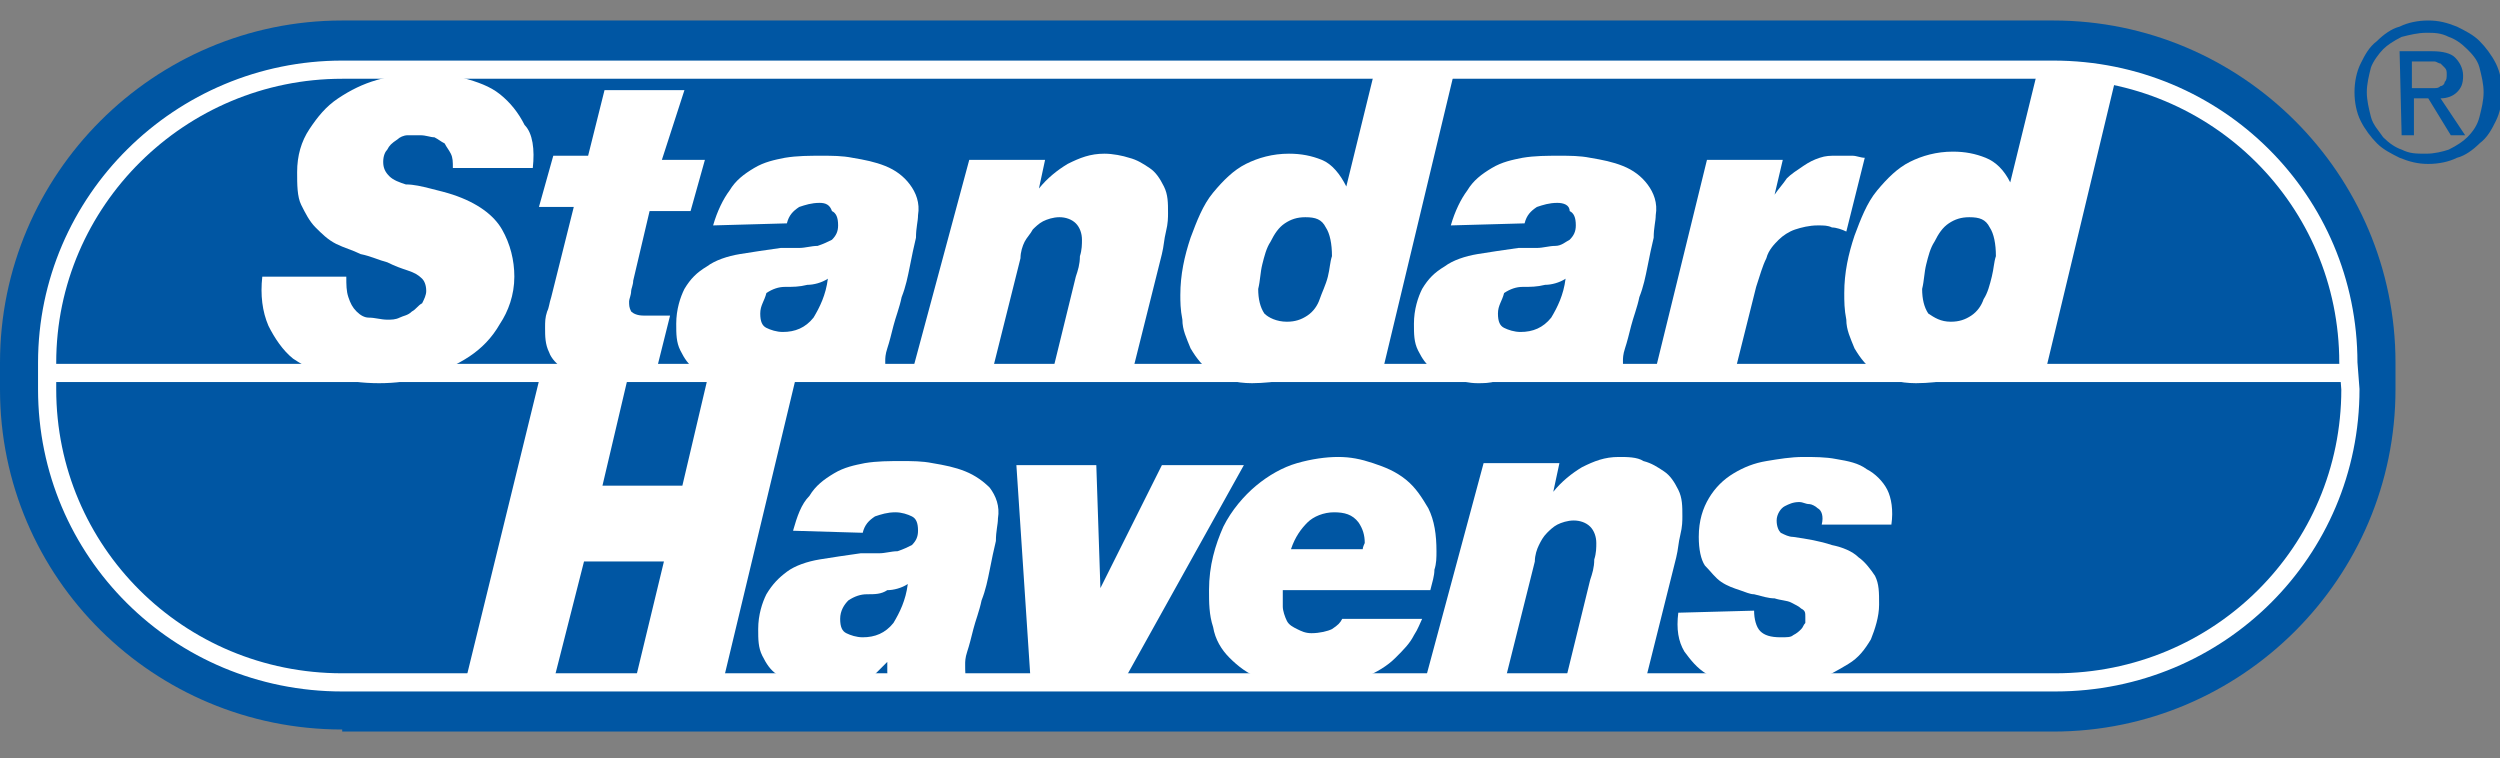
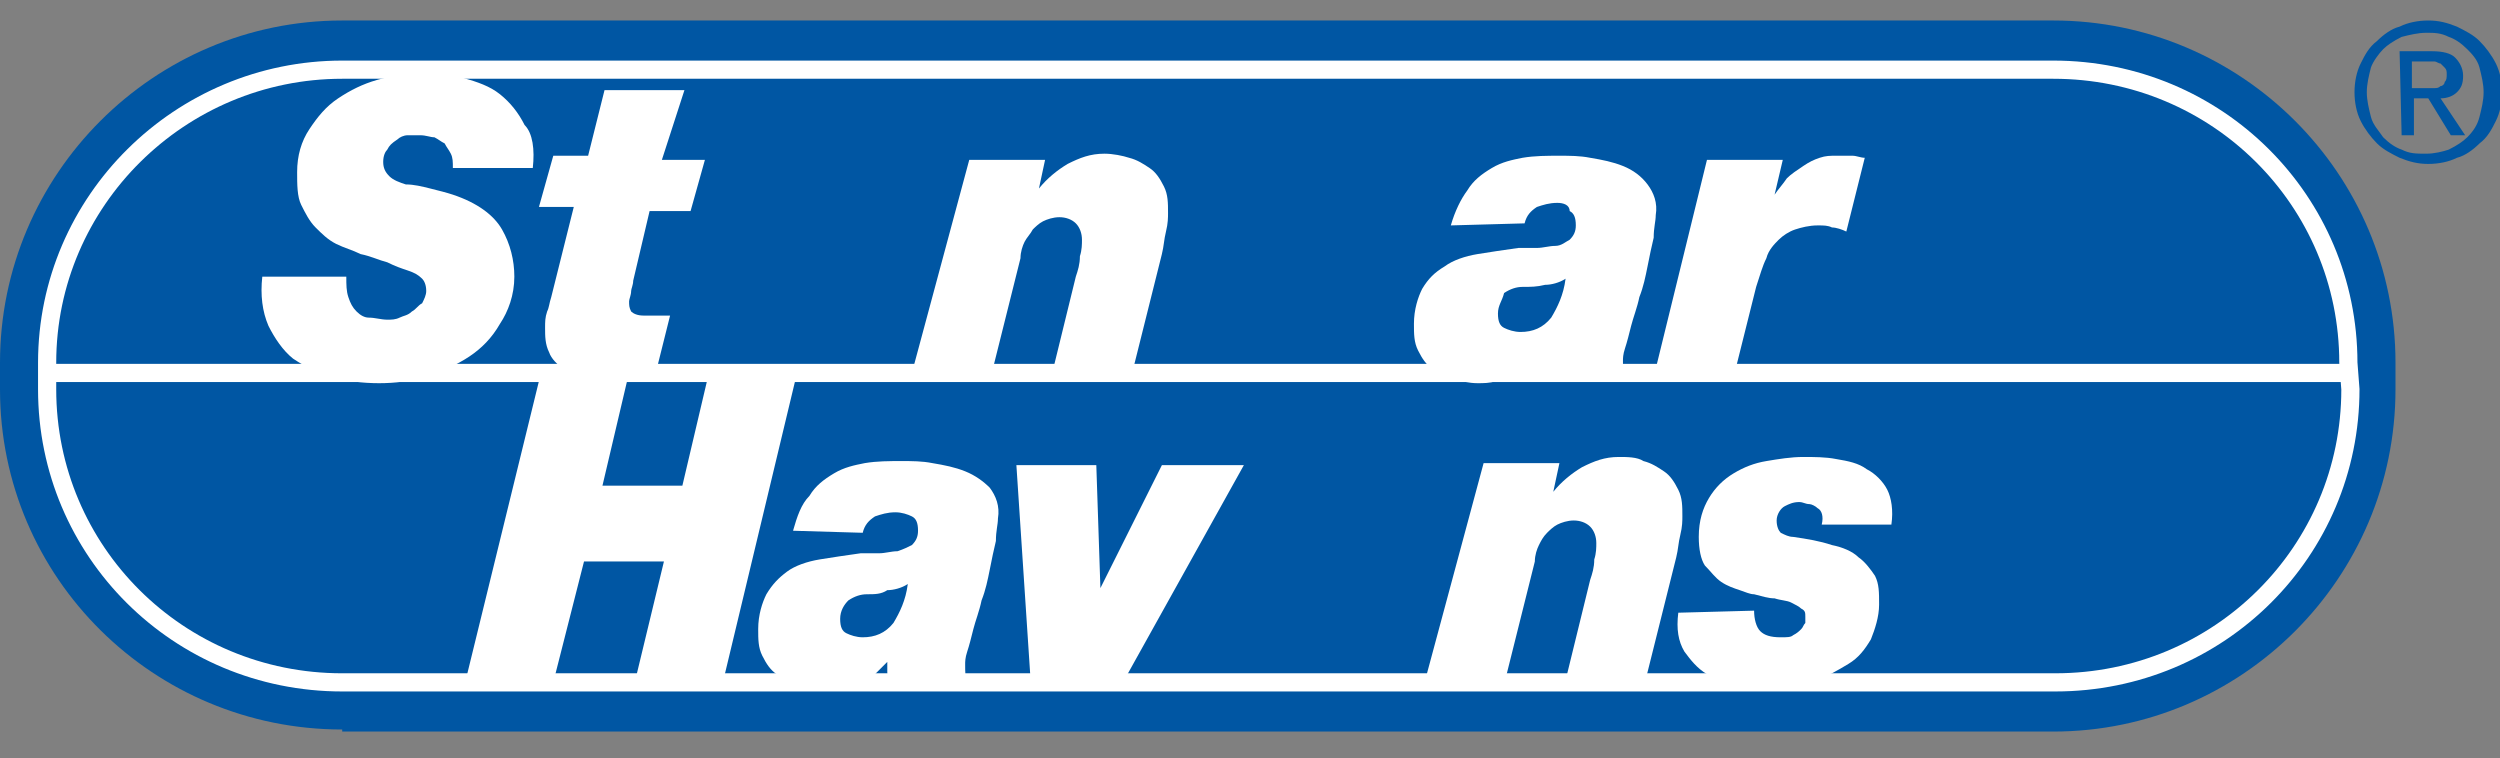
<svg xmlns="http://www.w3.org/2000/svg" version="1.1" baseProfile="tiny" id="Layer_1" x="0px" y="0px" width="122px" height="37px" viewBox="0 0 122 37" overflow="visible" xml:space="preserve">
  <rect x="0" y="0" width="122" height="37" fill="#808080" stroke="none" />
  <g>
    <g>
      <path fill="#0056A3" d="M16.7,35.6C7.5,35.6,0,28.2,0,19v-1.3C0,8.5,7.5,1,16.7,1h83.5c9.2,0,16.7,7.5,16.7,16.7V19    c0,9.2-7.5,16.7-16.7,16.7H16.7z" />
      <line fill="none" stroke="#FFFFFF" stroke-width="0.887" x1="2.1" y1="18.2" x2="114.7" y2="18.2" />
      <path fill="none" stroke="#FFFFFF" stroke-width="0.887" stroke-miterlimit="10" d="M114.7,19c0,7.9-6.4,14.3-14.4,14.3H16.7    c-8,0-14.4-6.4-14.4-14.3v-1.3c0-7.9,6.5-14.3,14.4-14.3h83.5c8,0,14.4,6.4,14.4,14.3L114.7,19L114.7,19z" />
      <g>
        <g>
          <path fill="#FFFFFF" d="M22.1,8.2c0-0.3,0-0.5-0.1-0.7c-0.1-0.2-0.2-0.3-0.3-0.5c-0.2-0.1-0.3-0.2-0.5-0.3      c-0.2,0-0.4-0.1-0.7-0.1c-0.2,0-0.4,0-0.6,0c-0.2,0-0.4,0.1-0.5,0.2C19.1,7,19,7.1,18.9,7.3c-0.1,0.1-0.2,0.3-0.2,0.6      c0,0.3,0.1,0.5,0.3,0.7c0.2,0.2,0.5,0.3,0.8,0.4C20.2,9,20.6,9.1,21,9.2c0.4,0.1,0.8,0.2,1.1,0.3c1.2,0.4,2,1,2.4,1.7      c0.4,0.7,0.6,1.5,0.6,2.3c0,0.9-0.3,1.7-0.7,2.3c-0.4,0.7-0.9,1.2-1.5,1.6c-0.6,0.4-1.3,0.7-2.1,1c-0.8,0.2-1.5,0.3-2.3,0.3      c-0.8,0-1.6-0.1-2.3-0.3c-0.7-0.2-1.3-0.5-1.9-0.9c-0.5-0.4-0.9-1-1.2-1.6c-0.3-0.7-0.4-1.5-0.3-2.4h4.1c0,0.4,0,0.7,0.1,1      c0.1,0.3,0.2,0.5,0.4,0.7c0.2,0.2,0.4,0.3,0.6,0.3c0.3,0,0.6,0.1,0.9,0.1c0.2,0,0.4,0,0.6-0.1c0.2-0.1,0.4-0.1,0.6-0.3      c0.2-0.1,0.3-0.3,0.5-0.4c0.1-0.2,0.2-0.4,0.2-0.6c0-0.3-0.1-0.5-0.2-0.6c-0.2-0.2-0.4-0.3-0.7-0.4c-0.3-0.1-0.6-0.2-1-0.4      c-0.4-0.1-0.8-0.3-1.3-0.4c-0.4-0.2-0.8-0.3-1.2-0.5c-0.4-0.2-0.7-0.5-1-0.8c-0.3-0.3-0.5-0.7-0.7-1.1c-0.2-0.4-0.2-1-0.2-1.6      c0-0.8,0.2-1.5,0.6-2.1c0.4-0.6,0.8-1.1,1.4-1.5c0.6-0.4,1.2-0.7,1.9-0.9c0.7-0.2,1.4-0.3,2.1-0.3c0.7,0,1.4,0.1,2.1,0.2      c0.7,0.2,1.3,0.4,1.8,0.8c0.5,0.4,0.9,0.9,1.2,1.5C26,6.5,26.1,7.3,26,8.2L22.1,8.2L22.1,8.2z" />
          <path fill="#FFFFFF" d="M32.3,7.8h2.1l-0.7,2.5h-2l-0.8,3.4c0,0.2-0.1,0.4-0.1,0.5c0,0.2-0.1,0.4-0.1,0.5c0,0.2,0,0.3,0.1,0.5      c0.1,0.1,0.3,0.2,0.6,0.2c0.3,0,0.6,0,0.8,0c0.2,0,0.4,0,0.5,0L32,18.2c-0.3,0.1-0.7,0.1-1,0.2c-0.4,0-0.7,0.1-1.1,0.1      c-0.4,0-0.8,0-1.2-0.1c-0.4,0-0.8-0.2-1.2-0.4c-0.3-0.2-0.6-0.5-0.7-0.8c-0.2-0.4-0.2-0.8-0.2-1.2c0-0.3,0-0.5,0.1-0.8      c0.1-0.2,0.1-0.4,0.2-0.7l1.1-4.4h-1.7l0.7-2.5h1.7l0.8-3.2h3.9L32.3,7.8z" />
-           <path fill="#FFFFFF" d="M34.8,11c0.2-0.7,0.5-1.3,0.8-1.7c0.3-0.5,0.7-0.8,1.2-1.1c0.5-0.3,1-0.4,1.5-0.5      c0.6-0.1,1.2-0.1,1.8-0.1c0.5,0,1,0,1.5,0.1c0.6,0.1,1.1,0.2,1.6,0.4c0.5,0.2,0.9,0.5,1.2,0.9c0.3,0.4,0.5,0.9,0.4,1.5      c0,0.3-0.1,0.6-0.1,1.1c-0.1,0.4-0.2,0.9-0.3,1.4c-0.1,0.5-0.2,1-0.4,1.5c-0.1,0.5-0.3,1-0.4,1.4c-0.1,0.4-0.2,0.8-0.3,1.1      c-0.1,0.3-0.1,0.5-0.1,0.6c0,0.4,0,0.7,0.1,0.9h-3.8c0-0.2-0.1-0.3-0.1-0.5c0-0.2-0.4-0.1-0.7,0c-0.2,0.2-0.5,0.3-0.8,0.4      c-0.3,0.1-0.6,0.2-0.9,0.2c-0.3,0.1-0.6,0.1-0.9,0.1c-0.4,0-0.8-0.1-1.2-0.2c-0.4-0.1-0.7-0.3-1-0.5c-0.3-0.2-0.5-0.5-0.7-0.9      c-0.2-0.4-0.2-0.8-0.2-1.3c0-0.7,0.2-1.3,0.4-1.7c0.3-0.5,0.6-0.8,1.1-1.1c0.4-0.3,1-0.5,1.6-0.6c0.6-0.1,1.3-0.2,2-0.3      c0.3,0,0.6,0,0.9,0c0.3,0,0.6-0.1,0.9-0.1c0.3-0.1,0.5-0.2,0.7-0.3c0.2-0.2,0.3-0.4,0.3-0.7c0-0.4-0.1-0.6-0.3-0.7      C40.5,10,40.3,9.9,40,9.9c-0.4,0-0.7,0.1-1,0.2c-0.3,0.2-0.5,0.4-0.6,0.8L34.8,11L34.8,11z M37.1,15.3c0,0.4,0.1,0.6,0.3,0.7      c0.2,0.1,0.5,0.2,0.8,0.2c0.6,0,1.1-0.2,1.5-0.7c0.3-0.5,0.6-1.1,0.7-1.9c-0.3,0.2-0.7,0.3-1,0.3c-0.4,0.1-0.7,0.1-1.1,0.1      c-0.3,0-0.6,0.1-0.9,0.3C37.3,14.7,37.1,14.9,37.1,15.3z" />
          <path fill="#FFFFFF" d="M47.3,7.8H51l-0.3,1.4h0c0.4-0.5,0.9-0.9,1.4-1.2c0.6-0.3,1.1-0.5,1.8-0.5c0.4,0,0.9,0.1,1.2,0.2      c0.4,0.1,0.7,0.3,1,0.5c0.3,0.2,0.5,0.5,0.7,0.9c0.2,0.4,0.2,0.8,0.2,1.3c0,0.2,0,0.5-0.1,0.9c-0.1,0.4-0.1,0.7-0.2,1.1l-1.5,6      h-3.9l1.2-4.9c0.1-0.3,0.2-0.6,0.2-1c0.1-0.3,0.1-0.6,0.1-0.8c0-0.3-0.1-0.6-0.3-0.8c-0.2-0.2-0.5-0.3-0.8-0.3      c-0.3,0-0.6,0.1-0.8,0.2c-0.2,0.1-0.4,0.3-0.5,0.4c-0.1,0.2-0.3,0.4-0.4,0.6c-0.1,0.2-0.2,0.5-0.2,0.8l-1.4,5.6h-3.9L47.3,7.8z" />
-           <path fill="#FFFFFF" d="M61.1,18.7c-0.8,0-1.5-0.2-1.9-0.5c-0.5-0.3-0.8-0.7-1.1-1.2c-0.2-0.5-0.4-0.9-0.4-1.4      c-0.1-0.5-0.1-0.9-0.1-1.2c0-1,0.2-1.9,0.5-2.8c0.3-0.8,0.6-1.6,1.1-2.2c0.5-0.6,1-1.1,1.6-1.4c0.6-0.3,1.3-0.5,2.1-0.5      c0.6,0,1.1,0.1,1.6,0.3C65,8,65.4,8.5,65.7,9.1L67,3.8h3.9l-3.5,14.6h-3.8C63.6,18.4,62.2,18.7,61.1,18.7z M62.8,15.7      c0.4,0,0.7-0.1,1-0.3c0.3-0.2,0.5-0.5,0.6-0.8s0.3-0.7,0.4-1.1c0.1-0.4,0.1-0.7,0.2-1c0-0.6-0.1-1.1-0.3-1.4      c-0.2-0.4-0.5-0.5-1-0.5c-0.4,0-0.7,0.1-1,0.3c-0.3,0.2-0.5,0.5-0.7,0.9c-0.2,0.3-0.3,0.7-0.4,1.1c-0.1,0.4-0.1,0.8-0.2,1.2      c0,0.5,0.1,0.9,0.3,1.2C61.9,15.5,62.3,15.7,62.8,15.7z" />
          <path fill="#FFFFFF" d="M70.8,11c0.2-0.7,0.5-1.3,0.8-1.7c0.3-0.5,0.7-0.8,1.2-1.1c0.5-0.3,1-0.4,1.5-0.5      c0.6-0.1,1.2-0.1,1.8-0.1c0.5,0,1,0,1.5,0.1c0.6,0.1,1.1,0.2,1.6,0.4c0.5,0.2,0.9,0.5,1.2,0.9c0.3,0.4,0.5,0.9,0.4,1.5      c0,0.3-0.1,0.6-0.1,1.1c-0.1,0.4-0.2,0.9-0.3,1.4c-0.1,0.5-0.2,1-0.4,1.5c-0.1,0.5-0.3,1-0.4,1.4c-0.1,0.4-0.2,0.8-0.3,1.1      c-0.1,0.3-0.1,0.5-0.1,0.6c0,0.4,0,0.7,0.1,0.9h-3.8c0-0.2-0.1-0.3-0.1-0.5c0-0.2-0.4-0.1-0.7,0c-0.2,0.2-0.5,0.3-0.8,0.4      c-0.3,0.1-0.6,0.2-0.9,0.2c-0.3,0.1-0.6,0.1-0.9,0.1c-0.4,0-0.8-0.1-1.2-0.2c-0.4-0.1-0.7-0.3-1-0.5c-0.3-0.2-0.5-0.5-0.7-0.9      c-0.2-0.4-0.2-0.8-0.2-1.3c0-0.7,0.2-1.3,0.4-1.7c0.3-0.5,0.6-0.8,1.1-1.1c0.4-0.3,1-0.5,1.6-0.6c0.6-0.1,1.3-0.2,2-0.3      c0.3,0,0.6,0,0.9,0c0.3,0,0.6-0.1,0.9-0.1s0.5-0.2,0.7-0.3c0.2-0.2,0.3-0.4,0.3-0.7c0-0.4-0.1-0.6-0.3-0.7      C76.6,10,76.3,9.9,76,9.9c-0.4,0-0.7,0.1-1,0.2c-0.3,0.2-0.5,0.4-0.6,0.8L70.8,11L70.8,11z M73.1,15.3c0,0.4,0.1,0.6,0.3,0.7      c0.2,0.1,0.5,0.2,0.8,0.2c0.6,0,1.1-0.2,1.5-0.7c0.3-0.5,0.6-1.1,0.7-1.9c-0.3,0.2-0.7,0.3-1,0.3c-0.4,0.1-0.7,0.1-1.1,0.1      c-0.3,0-0.6,0.1-0.9,0.3C73.3,14.7,73.1,14.9,73.1,15.3z" />
          <path fill="#FFFFFF" d="M83.3,7.8h3.7l-0.4,1.7h0c0.2-0.3,0.4-0.5,0.6-0.8c0.2-0.2,0.5-0.4,0.8-0.6c0.3-0.2,0.5-0.3,0.8-0.4      c0.3-0.1,0.5-0.1,0.8-0.1c0.3,0,0.6,0,0.8,0c0.2,0,0.4,0.1,0.6,0.1l-0.9,3.6c-0.2-0.1-0.5-0.2-0.7-0.2C89.2,11,89,11,88.7,11      c-0.4,0-0.8,0.1-1.1,0.2c-0.3,0.1-0.6,0.3-0.8,0.5c-0.2,0.2-0.5,0.5-0.6,0.9c-0.2,0.4-0.3,0.8-0.5,1.4l-1.1,4.4h-3.9L83.3,7.8z" />
-           <path fill="#FFFFFF" d="M93.5,18.7c-0.8,0-1.5-0.2-1.9-0.5c-0.5-0.3-0.8-0.7-1.1-1.2c-0.2-0.5-0.4-0.9-0.4-1.4      C90,15.1,90,14.7,90,14.3c0-1,0.2-1.9,0.5-2.8c0.3-0.8,0.6-1.6,1.1-2.2c0.5-0.6,1-1.1,1.6-1.4c0.6-0.3,1.3-0.5,2.1-0.5      c0.6,0,1.1,0.1,1.6,0.3c0.5,0.2,0.9,0.6,1.2,1.2l1.3-5.3h3.9l-3.5,14.6h-3.8C96.1,18.4,94.7,18.7,93.5,18.7z M95.2,15.7      c0.4,0,0.7-0.1,1-0.3c0.3-0.2,0.5-0.5,0.6-0.8c0.2-0.3,0.3-0.7,0.4-1.1c0.1-0.4,0.1-0.7,0.2-1c0-0.6-0.1-1.1-0.3-1.4      c-0.2-0.4-0.5-0.5-1-0.5c-0.4,0-0.7,0.1-1,0.3c-0.3,0.2-0.5,0.5-0.7,0.9c-0.2,0.3-0.3,0.7-0.4,1.1c-0.1,0.4-0.1,0.8-0.2,1.2      c0,0.5,0.1,0.9,0.3,1.2C94.4,15.5,94.7,15.7,95.2,15.7z" />
        </g>
        <g>
          <path fill="#FFFFFF" d="M26.3,18.6h4.3l-1.2,5.1h3.9l1.2-5.1h4.3l-3.5,14.6h-4.3l1.4-5.8h-3.9L27,33.3h-4.3L26.3,18.6z" />
          <path fill="#FFFFFF" d="M38.7,25.9c0.2-0.7,0.4-1.3,0.8-1.7c0.3-0.5,0.7-0.8,1.2-1.1c0.5-0.3,1-0.4,1.5-0.5      c0.6-0.1,1.2-0.1,1.8-0.1c0.5,0,1,0,1.5,0.1c0.6,0.1,1.1,0.2,1.6,0.4c0.5,0.2,0.9,0.5,1.2,0.8c0.3,0.4,0.5,0.9,0.4,1.5      c0,0.3-0.1,0.6-0.1,1.1c-0.1,0.4-0.2,0.9-0.3,1.4c-0.1,0.5-0.2,1-0.4,1.5c-0.1,0.5-0.3,1-0.4,1.4c-0.1,0.4-0.2,0.8-0.3,1.1      c-0.1,0.3-0.1,0.5-0.1,0.6c0,0.4,0,0.7,0.1,0.9h-3.8c0-0.2-0.1-0.3-0.1-0.5c0-0.2,0-0.3,0-0.5h0c-0.2,0.2-0.4,0.4-0.6,0.6      c-0.2,0.2-0.5,0.3-0.8,0.4c-0.3,0.1-0.6,0.2-0.9,0.2c-0.3,0.1-0.6,0.1-0.9,0.1c-0.4,0-0.8-0.1-1.2-0.2c-0.4-0.1-0.7-0.3-1-0.5      c-0.3-0.2-0.5-0.5-0.7-0.9c-0.2-0.4-0.2-0.8-0.2-1.3c0-0.7,0.2-1.3,0.4-1.7c0.3-0.5,0.6-0.8,1-1.1c0.4-0.3,1-0.5,1.6-0.6      c0.6-0.1,1.3-0.2,2-0.3c0.3,0,0.6,0,0.9,0c0.3,0,0.6-0.1,0.9-0.1c0.3-0.1,0.5-0.2,0.7-0.3c0.2-0.2,0.3-0.4,0.3-0.7      c0-0.4-0.1-0.6-0.3-0.7c-0.2-0.1-0.5-0.2-0.8-0.2c-0.4,0-0.7,0.1-1,0.2c-0.3,0.2-0.5,0.4-0.6,0.8L38.7,25.9L38.7,25.9z M41,30.2      c0,0.4,0.1,0.6,0.3,0.7c0.2,0.1,0.5,0.2,0.8,0.2c0.6,0,1.1-0.2,1.5-0.7c0.3-0.5,0.6-1.1,0.7-1.9c-0.3,0.2-0.7,0.3-1,0.3      C43,29,42.7,29,42.3,29c-0.3,0-0.6,0.1-0.9,0.3C41.2,29.5,41,29.8,41,30.2z" />
          <path fill="#FFFFFF" d="M54.8,33.3h-4.5l-0.7-10.6h3.9l0.2,6h0l3-6h4L54.8,33.3z" />
-           <path fill="#FFFFFF" d="M69.4,30.2c-0.1,0.2-0.2,0.5-0.4,0.8c-0.2,0.4-0.5,0.7-0.9,1.1c-0.4,0.4-0.9,0.7-1.6,1      c-0.7,0.3-1.6,0.4-2.7,0.4c-0.9,0-1.7-0.1-2.3-0.4c-0.6-0.2-1.1-0.6-1.5-1c-0.4-0.4-0.7-0.9-0.8-1.5c-0.2-0.6-0.2-1.2-0.2-1.8      c0-1.2,0.3-2.2,0.7-3.1c0.4-0.8,1-1.5,1.6-2c0.6-0.5,1.3-0.9,2-1.1c0.7-0.2,1.4-0.3,2-0.3c0.6,0,1.1,0.1,1.7,0.3      c0.6,0.2,1.1,0.4,1.6,0.8c0.5,0.4,0.8,0.9,1.1,1.4c0.3,0.6,0.4,1.3,0.4,2.1c0,0.3,0,0.6-0.1,0.9c0,0.3-0.1,0.6-0.2,1h-7.2      c0,0.3,0,0.6,0,0.8c0,0.2,0.1,0.5,0.2,0.7c0.1,0.2,0.3,0.3,0.5,0.4c0.2,0.1,0.4,0.2,0.7,0.2c0.4,0,0.8-0.1,1-0.2      c0.3-0.2,0.4-0.3,0.5-0.5H69.4z M66.5,26.8c0-0.1,0.1-0.3,0.1-0.3c0-0.4-0.1-0.7-0.3-1C66,25.1,65.6,25,65.1,25      c-0.5,0-1,0.2-1.3,0.5c-0.3,0.3-0.6,0.7-0.8,1.3H66.5z" />
          <path fill="#FFFFFF" d="M72.4,22.6h3.7L75.8,24h0c0.4-0.5,0.9-0.9,1.4-1.2c0.6-0.3,1.1-0.5,1.8-0.5c0.4,0,0.9,0,1.2,0.2      c0.4,0.1,0.7,0.3,1,0.5c0.3,0.2,0.5,0.5,0.7,0.9c0.2,0.4,0.2,0.8,0.2,1.3c0,0.2,0,0.5-0.1,0.9c-0.1,0.4-0.1,0.7-0.2,1.1l-1.5,6      h-3.9l1.2-4.9c0.1-0.3,0.2-0.6,0.2-1c0.1-0.3,0.1-0.6,0.1-0.8c0-0.3-0.1-0.6-0.3-0.8c-0.2-0.2-0.5-0.3-0.8-0.3      c-0.3,0-0.6,0.1-0.8,0.2c-0.2,0.1-0.4,0.3-0.5,0.4c-0.2,0.2-0.3,0.4-0.4,0.6c-0.1,0.2-0.2,0.5-0.2,0.8l-1.4,5.6h-3.9L72.4,22.6z      " />
          <path fill="#FFFFFF" d="M85.6,29.8c0,0.4,0.1,0.8,0.3,1c0.2,0.2,0.5,0.3,1,0.3c0.3,0,0.5,0,0.6-0.1c0.2-0.1,0.3-0.2,0.4-0.3      c0.1-0.1,0.1-0.2,0.2-0.3c0-0.1,0-0.2,0-0.3c0-0.2,0-0.3-0.2-0.4c-0.1-0.1-0.3-0.2-0.5-0.3c-0.2-0.1-0.5-0.1-0.8-0.2      c-0.3,0-0.6-0.1-1-0.2c-0.2,0-0.4-0.1-0.7-0.2c-0.3-0.1-0.6-0.2-0.9-0.4c-0.3-0.2-0.5-0.5-0.8-0.8c-0.2-0.3-0.3-0.8-0.3-1.4      c0-0.8,0.2-1.4,0.5-1.9c0.3-0.5,0.7-0.9,1.2-1.2c0.5-0.3,1-0.5,1.6-0.6c0.6-0.1,1.2-0.2,1.8-0.2c0.5,0,1.1,0,1.6,0.1      c0.6,0.1,1.1,0.2,1.5,0.5c0.4,0.2,0.8,0.6,1,1c0.2,0.4,0.3,1,0.2,1.7h-3.4c0.1-0.4,0-0.7-0.2-0.8c-0.1-0.1-0.3-0.2-0.4-0.2      c-0.2,0-0.3-0.1-0.5-0.1c-0.3,0-0.5,0.1-0.7,0.2c-0.2,0.1-0.4,0.4-0.4,0.7c0,0.3,0.1,0.5,0.2,0.6c0.2,0.1,0.4,0.2,0.6,0.2      c0.7,0.1,1.3,0.2,1.9,0.4c0.5,0.1,1,0.3,1.3,0.6c0.3,0.2,0.6,0.6,0.8,0.9c0.2,0.4,0.2,0.8,0.2,1.4c0,0.6-0.2,1.2-0.4,1.7      c-0.3,0.5-0.6,0.9-1.1,1.2c-0.5,0.3-1,0.6-1.6,0.8c-0.6,0.2-1.3,0.3-2.1,0.3c-0.5,0-1.1,0-1.7-0.1c-0.6-0.1-1.1-0.3-1.5-0.5      c-0.5-0.3-0.8-0.7-1.1-1.1c-0.3-0.5-0.4-1.1-0.3-1.9L85.6,29.8L85.6,29.8z" />
        </g>
      </g>
    </g>
    <g>
      <path fill="#0056A3" d="M114.9,4.5c0-0.5,0.1-1,0.3-1.4c0.2-0.4,0.4-0.8,0.8-1.1c0.3-0.3,0.7-0.6,1.1-0.7c0.4-0.2,0.9-0.3,1.4-0.3    c0.5,0,0.9,0.1,1.4,0.3c0.4,0.2,0.8,0.4,1.1,0.7c0.3,0.3,0.6,0.7,0.8,1.1c0.2,0.4,0.3,0.9,0.3,1.4c0,0.5-0.1,1-0.3,1.4    c-0.2,0.4-0.4,0.8-0.8,1.1c-0.3,0.3-0.7,0.6-1.1,0.7c-0.4,0.2-0.9,0.3-1.4,0.3c-0.5,0-0.9-0.1-1.4-0.3c-0.4-0.2-0.8-0.4-1.1-0.7    c-0.3-0.3-0.6-0.7-0.8-1.1C115,5.5,114.9,5,114.9,4.5z M115.5,4.5c0,0.4,0.1,0.8,0.2,1.2c0.1,0.4,0.4,0.7,0.6,1    c0.3,0.3,0.6,0.5,0.9,0.6c0.4,0.2,0.7,0.2,1.2,0.2c0.4,0,0.8-0.1,1.1-0.2c0.4-0.2,0.7-0.4,0.9-0.6c0.3-0.3,0.5-0.6,0.6-1    c0.1-0.4,0.2-0.8,0.2-1.2c0-0.4-0.1-0.8-0.2-1.2c-0.1-0.4-0.4-0.7-0.6-0.9c-0.3-0.3-0.6-0.5-0.9-0.6c-0.4-0.2-0.7-0.2-1.1-0.2    c-0.4,0-0.8,0.1-1.2,0.2c-0.4,0.2-0.7,0.4-0.9,0.6s-0.5,0.6-0.6,0.9C115.6,3.7,115.5,4.1,115.5,4.5z M117.1,2.5h1.6    c0.5,0,0.9,0.1,1.1,0.3c0.2,0.2,0.4,0.5,0.4,0.9c0,0.4-0.1,0.6-0.3,0.8c-0.2,0.2-0.5,0.3-0.8,0.3l1.2,1.8h-0.7l-1.1-1.8h-0.7v1.8    h-0.6L117.1,2.5L117.1,2.5z M117.7,4.3h0.7c0.1,0,0.3,0,0.4,0c0.1,0,0.2,0,0.3-0.1c0.1,0,0.2-0.1,0.2-0.2c0.1-0.1,0.1-0.2,0.1-0.4    c0-0.1,0-0.2-0.1-0.3c-0.1-0.1-0.1-0.1-0.2-0.2c-0.1,0-0.2-0.1-0.3-0.1c-0.1,0-0.2,0-0.3,0h-0.8L117.7,4.3L117.7,4.3z" />
    </g>
  </g>
</svg>